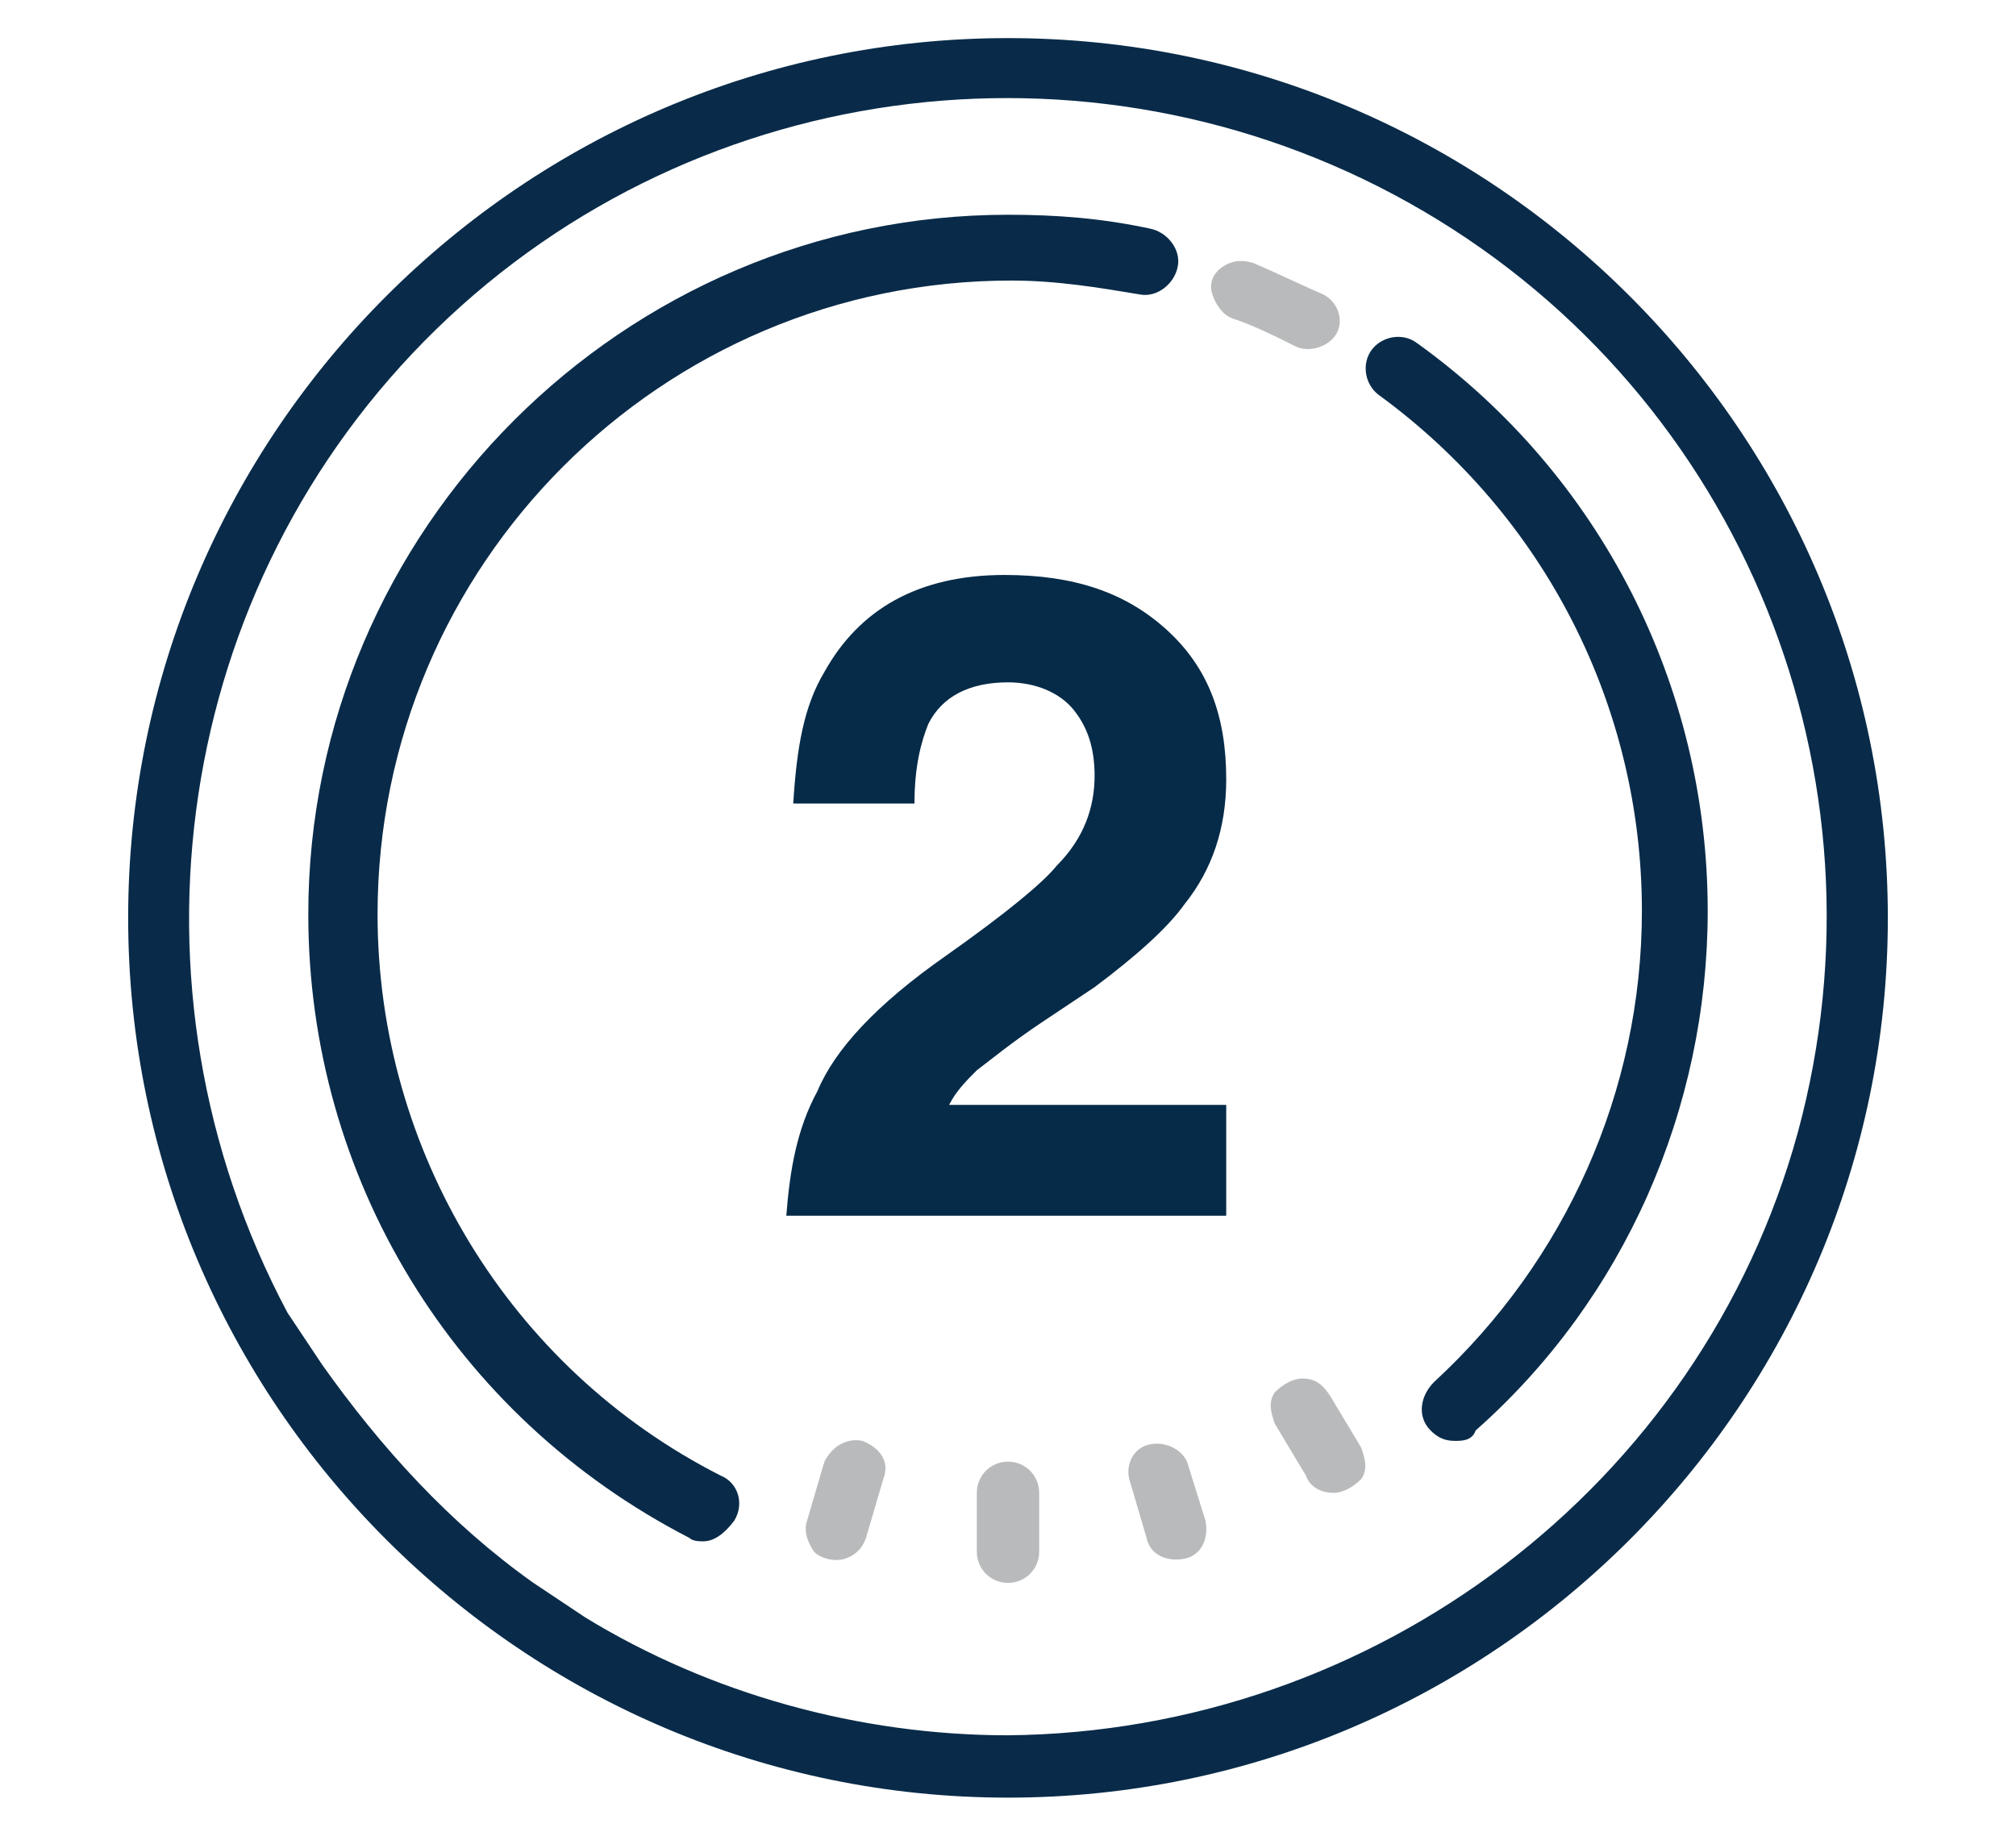
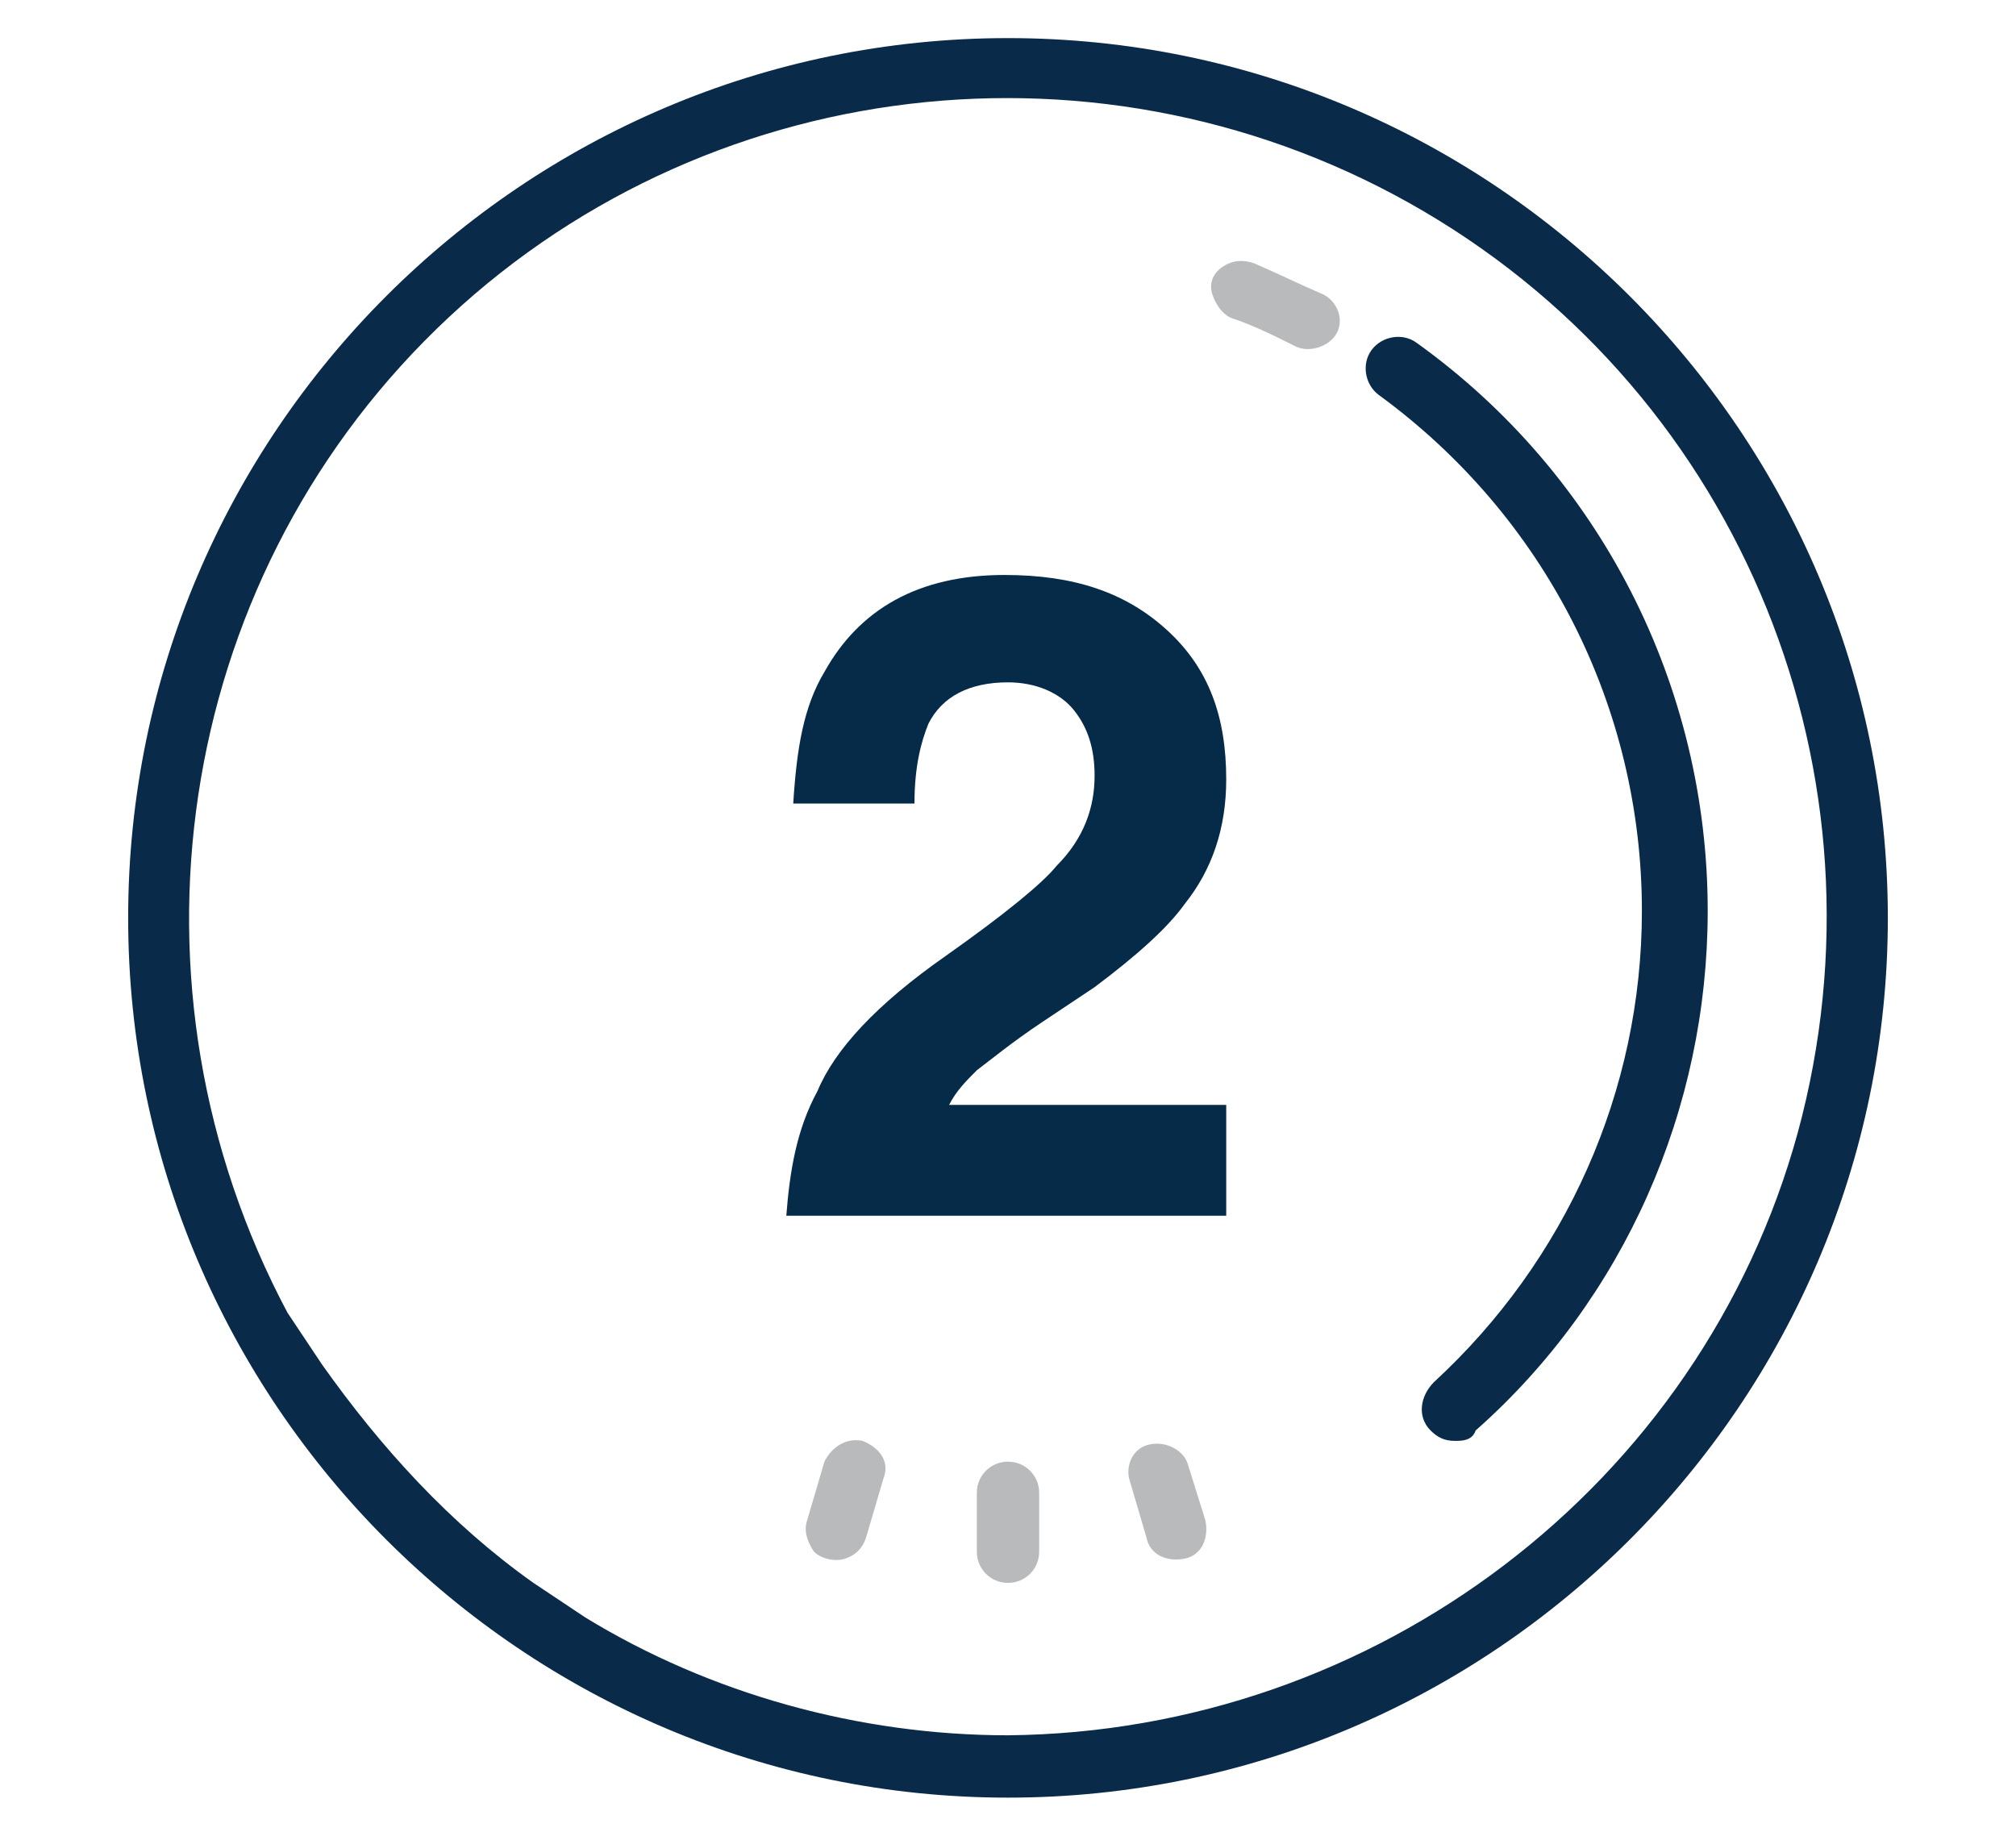
<svg xmlns="http://www.w3.org/2000/svg" version="1.1" id="Layer_1" x="0px" y="0px" viewBox="0 0 58.2 52.9" style="enable-background:new 0 0 58.2 52.9;" xml:space="preserve">
  <style type="text/css">
	.st0{fill:#092B49;}
	.st1{fill:#B9BABB;}
	.st2{fill:#052B48;}
</style>
  <g>
    <g>
      <path class="st0" d="M29.1,1.1c-14,0-25.4,11.4-25.4,25.4s11.4,25.4,25.4,25.4s25.4-11.4,25.4-25.4S43.1,1.1,29.1,1.1z M15.4,45.7    c-2.4-1.7-4.4-3.9-6.1-6.3l-1-1.5C3.3,28.5,5,16.9,12.6,9.5c7.6-7.4,19.3-8.8,28.5-3.4c9.2,5.4,13.6,16.3,10.8,26.6    C49.1,42.9,39.7,50,29.1,50.1c-4.3,0-8.6-1.2-12.2-3.4" />
      <path class="st1" d="M29.1,42.2c-0.5,0-0.9,0.4-0.9,0.9v1.7c0,0.5,0.4,0.9,0.9,0.9s0.9-0.4,0.9-0.9v-1.7    C30,42.6,29.6,42.2,29.1,42.2z" />
      <path class="st1" d="M34.3,42.3c-0.1-0.4-0.6-0.7-1.1-0.6c-0.5,0.1-0.7,0.6-0.6,1l0.5,1.7c0.1,0.5,0.6,0.7,1.1,0.6    c0.5-0.1,0.7-0.6,0.6-1.1L34.3,42.3z" />
-       <path class="st1" d="M38.4,40.3c-0.2-0.3-0.4-0.5-0.8-0.5c-0.3,0-0.6,0.2-0.8,0.4c-0.2,0.3-0.1,0.6,0,0.9l0.9,1.5    c0.1,0.3,0.4,0.5,0.8,0.5c0.3,0,0.6-0.2,0.8-0.4c0.2-0.3,0.1-0.6,0-0.9L38.4,40.3z" />
      <path class="st1" d="M24.9,41.6c-0.5-0.1-0.9,0.2-1.1,0.6l-0.5,1.7c-0.1,0.3,0,0.6,0.2,0.9c0.2,0.2,0.6,0.3,0.9,0.2    c0.3-0.1,0.5-0.3,0.6-0.6l0.5-1.7C25.7,42.2,25.4,41.8,24.9,41.6z" />
      <path class="st1" d="M38.2,8.5c-0.7-0.3-1.3-0.6-2-0.9c-0.3-0.1-0.6-0.1-0.9,0.1c-0.3,0.2-0.4,0.5-0.3,0.8    c0.1,0.3,0.3,0.6,0.6,0.7c0.6,0.2,1.2,0.5,1.8,0.8c0.4,0.2,1,0,1.2-0.4C38.8,9.2,38.6,8.7,38.2,8.5z" />
      <g>
-         <path class="st0" d="M20.3,44.5c-0.1,0-0.3,0-0.4-0.1C13.1,40.9,8.9,34,8.9,26.4C8.9,15.3,18,6.2,29.1,6.2c1.4,0,2.7,0.1,4.1,0.4     c0.5,0.1,0.9,0.6,0.8,1.1c-0.1,0.5-0.6,0.9-1.1,0.8c-1.2-0.2-2.4-0.4-3.7-0.4c-10.1,0-18.3,8.2-18.3,18.3     c0,6.8,3.8,13.1,9.9,16.2c0.5,0.2,0.7,0.8,0.4,1.3C20.9,44.3,20.6,44.5,20.3,44.5z" />
-       </g>
+         </g>
      <g>
        <path class="st0" d="M42,41.6c-0.3,0-0.5-0.1-0.7-0.3c-0.4-0.4-0.3-1,0.1-1.4c3.8-3.5,6-8.4,6-13.6c0-5.9-2.8-11.4-7.6-14.9     c-0.4-0.3-0.5-0.9-0.2-1.3c0.3-0.4,0.9-0.5,1.3-0.2c5.3,3.8,8.4,9.9,8.4,16.4c0,5.7-2.4,11.2-6.7,15C42.5,41.6,42.2,41.6,42,41.6     z" />
      </g>
    </g>
    <g>
      <path class="st2" d="M23.6,31.5c0.5-1.2,1.7-2.5,3.7-3.9c1.7-1.2,2.8-2.1,3.2-2.6c0.8-0.8,1.1-1.7,1.1-2.6c0-0.8-0.2-1.4-0.6-1.9    c-0.4-0.5-1.1-0.8-1.9-0.8c-1.1,0-1.9,0.4-2.3,1.2c-0.2,0.5-0.4,1.2-0.4,2.3h-3.5c0.1-1.6,0.3-2.8,0.9-3.8c1-1.8,2.7-2.8,5.2-2.8    c2,0,3.5,0.5,4.7,1.6c1.2,1.1,1.7,2.5,1.7,4.3c0,1.4-0.4,2.6-1.2,3.6c-0.5,0.7-1.4,1.5-2.6,2.4l-1.5,1c-0.9,0.6-1.5,1.1-1.9,1.4    c-0.3,0.3-0.6,0.6-0.8,1h8v3.2H22.7C22.8,33.8,23,32.6,23.6,31.5z" />
    </g>
  </g>
</svg>